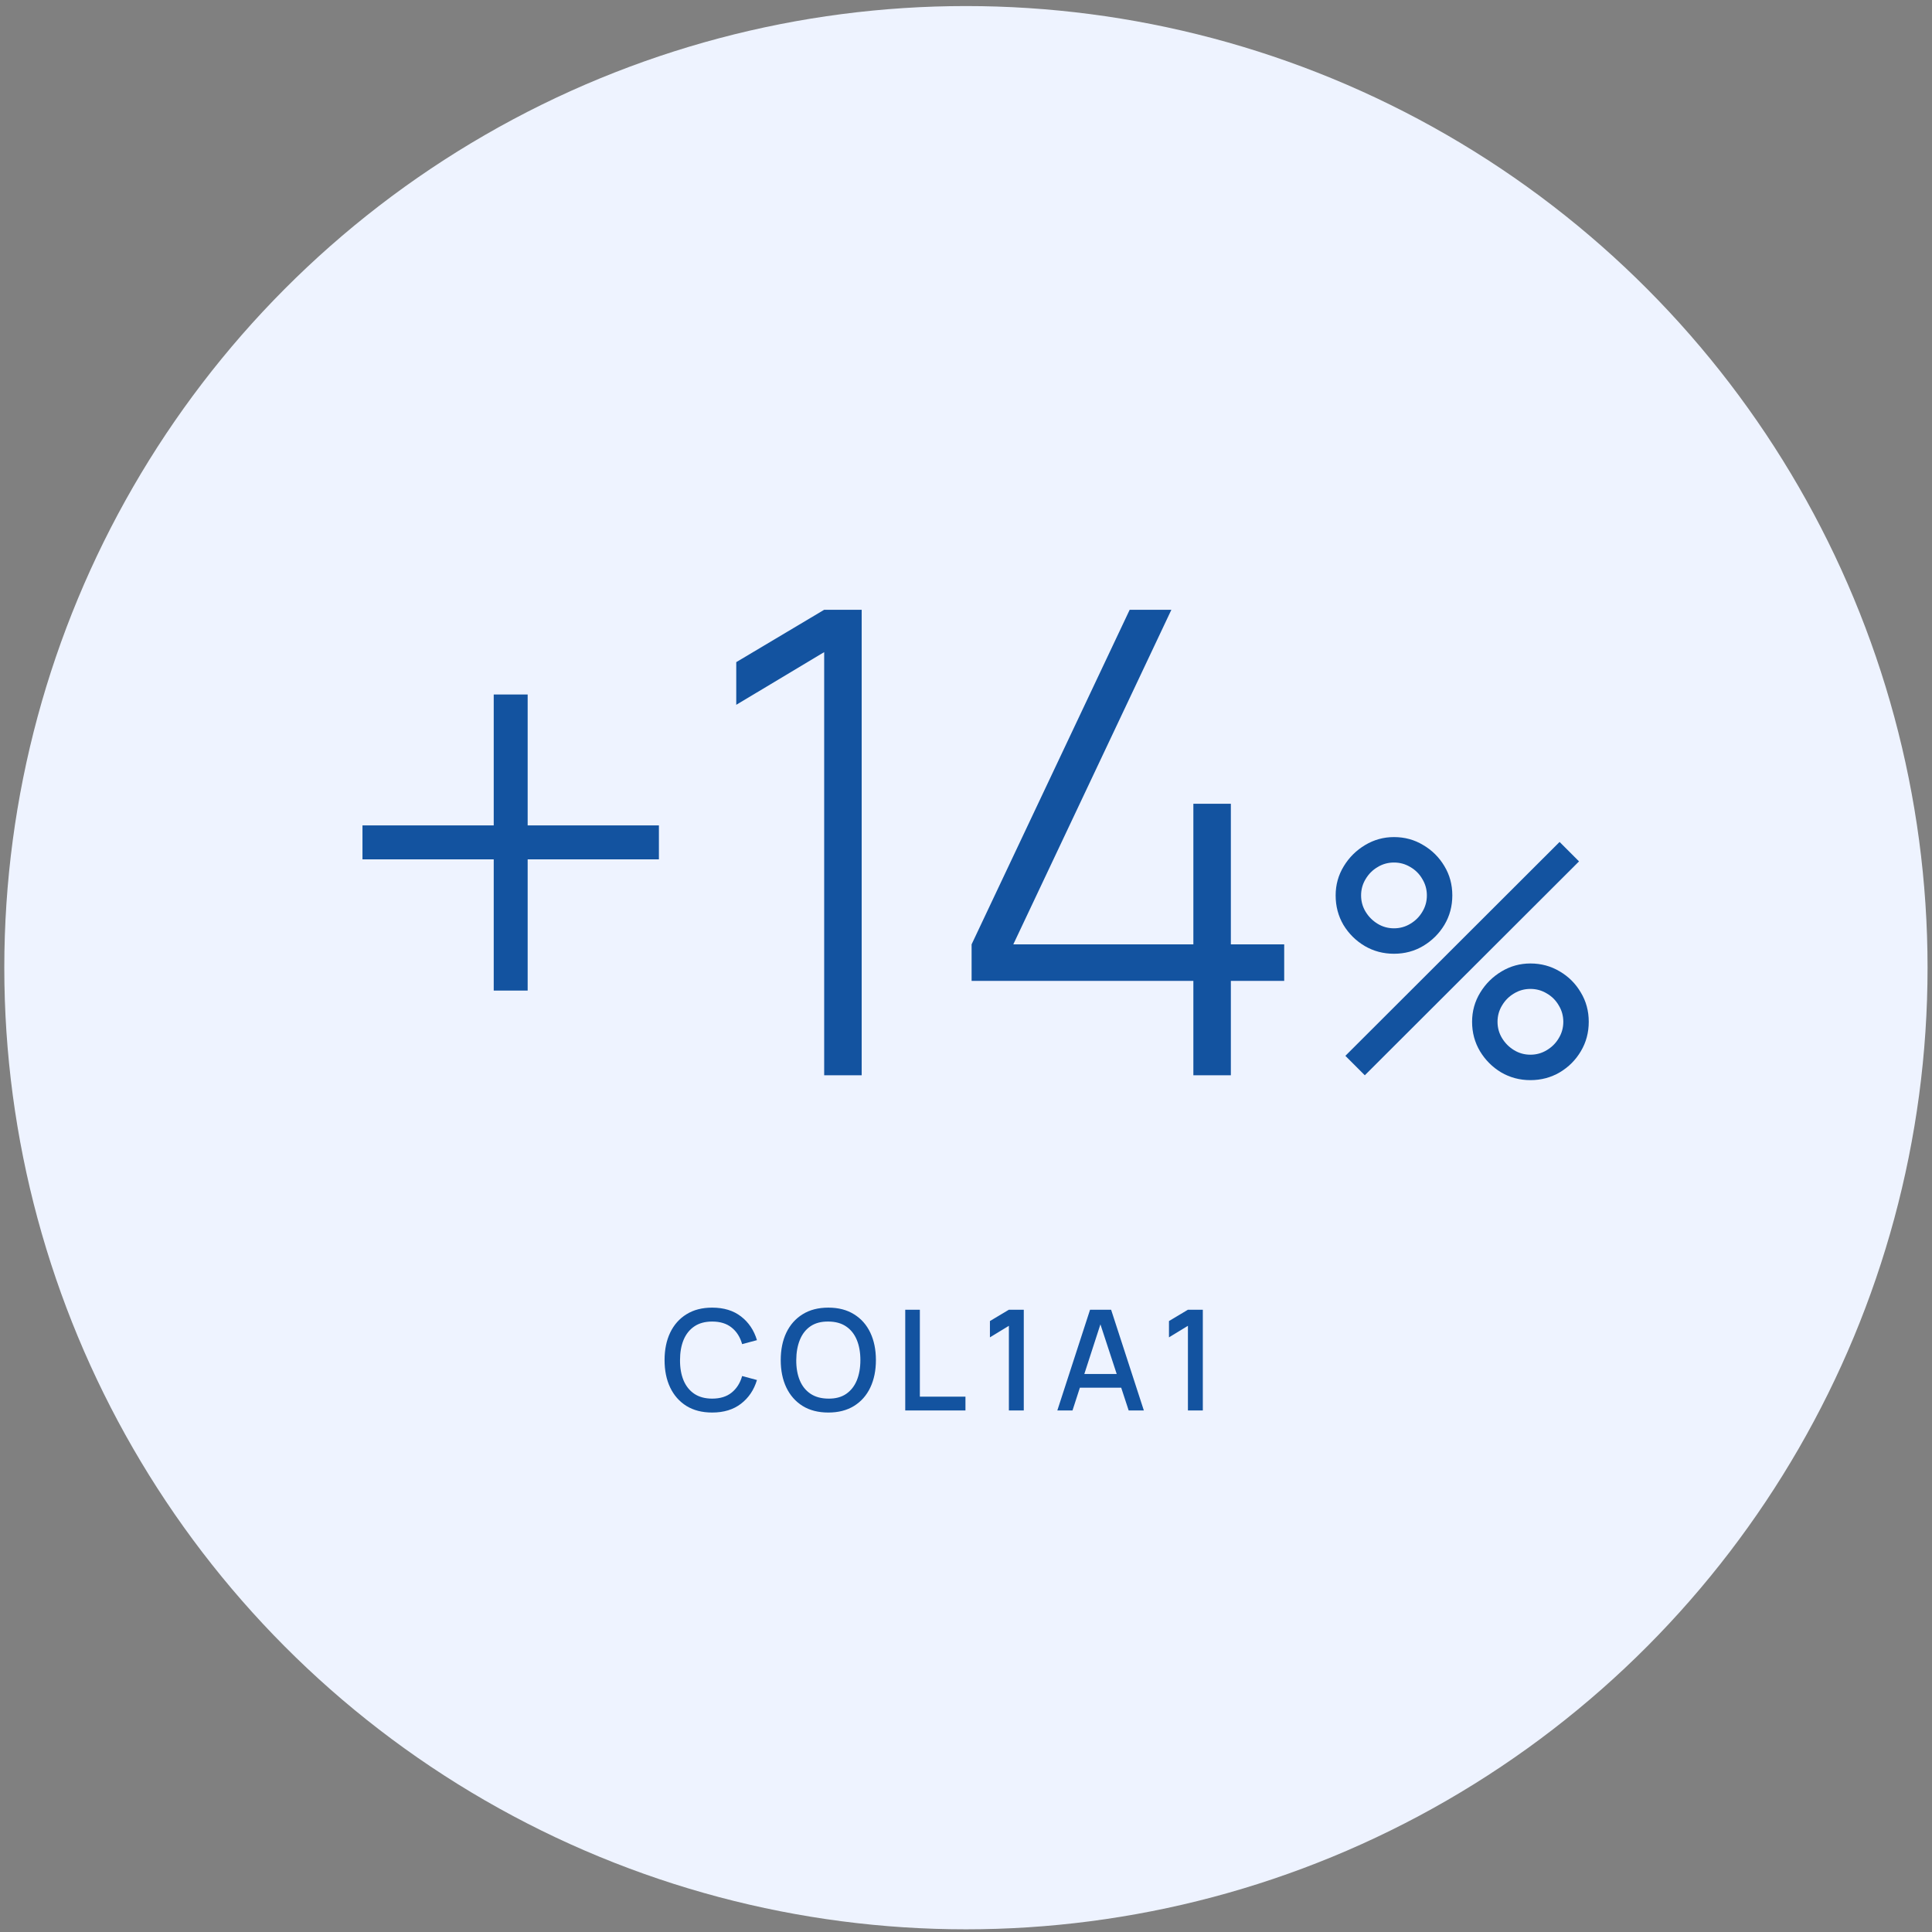
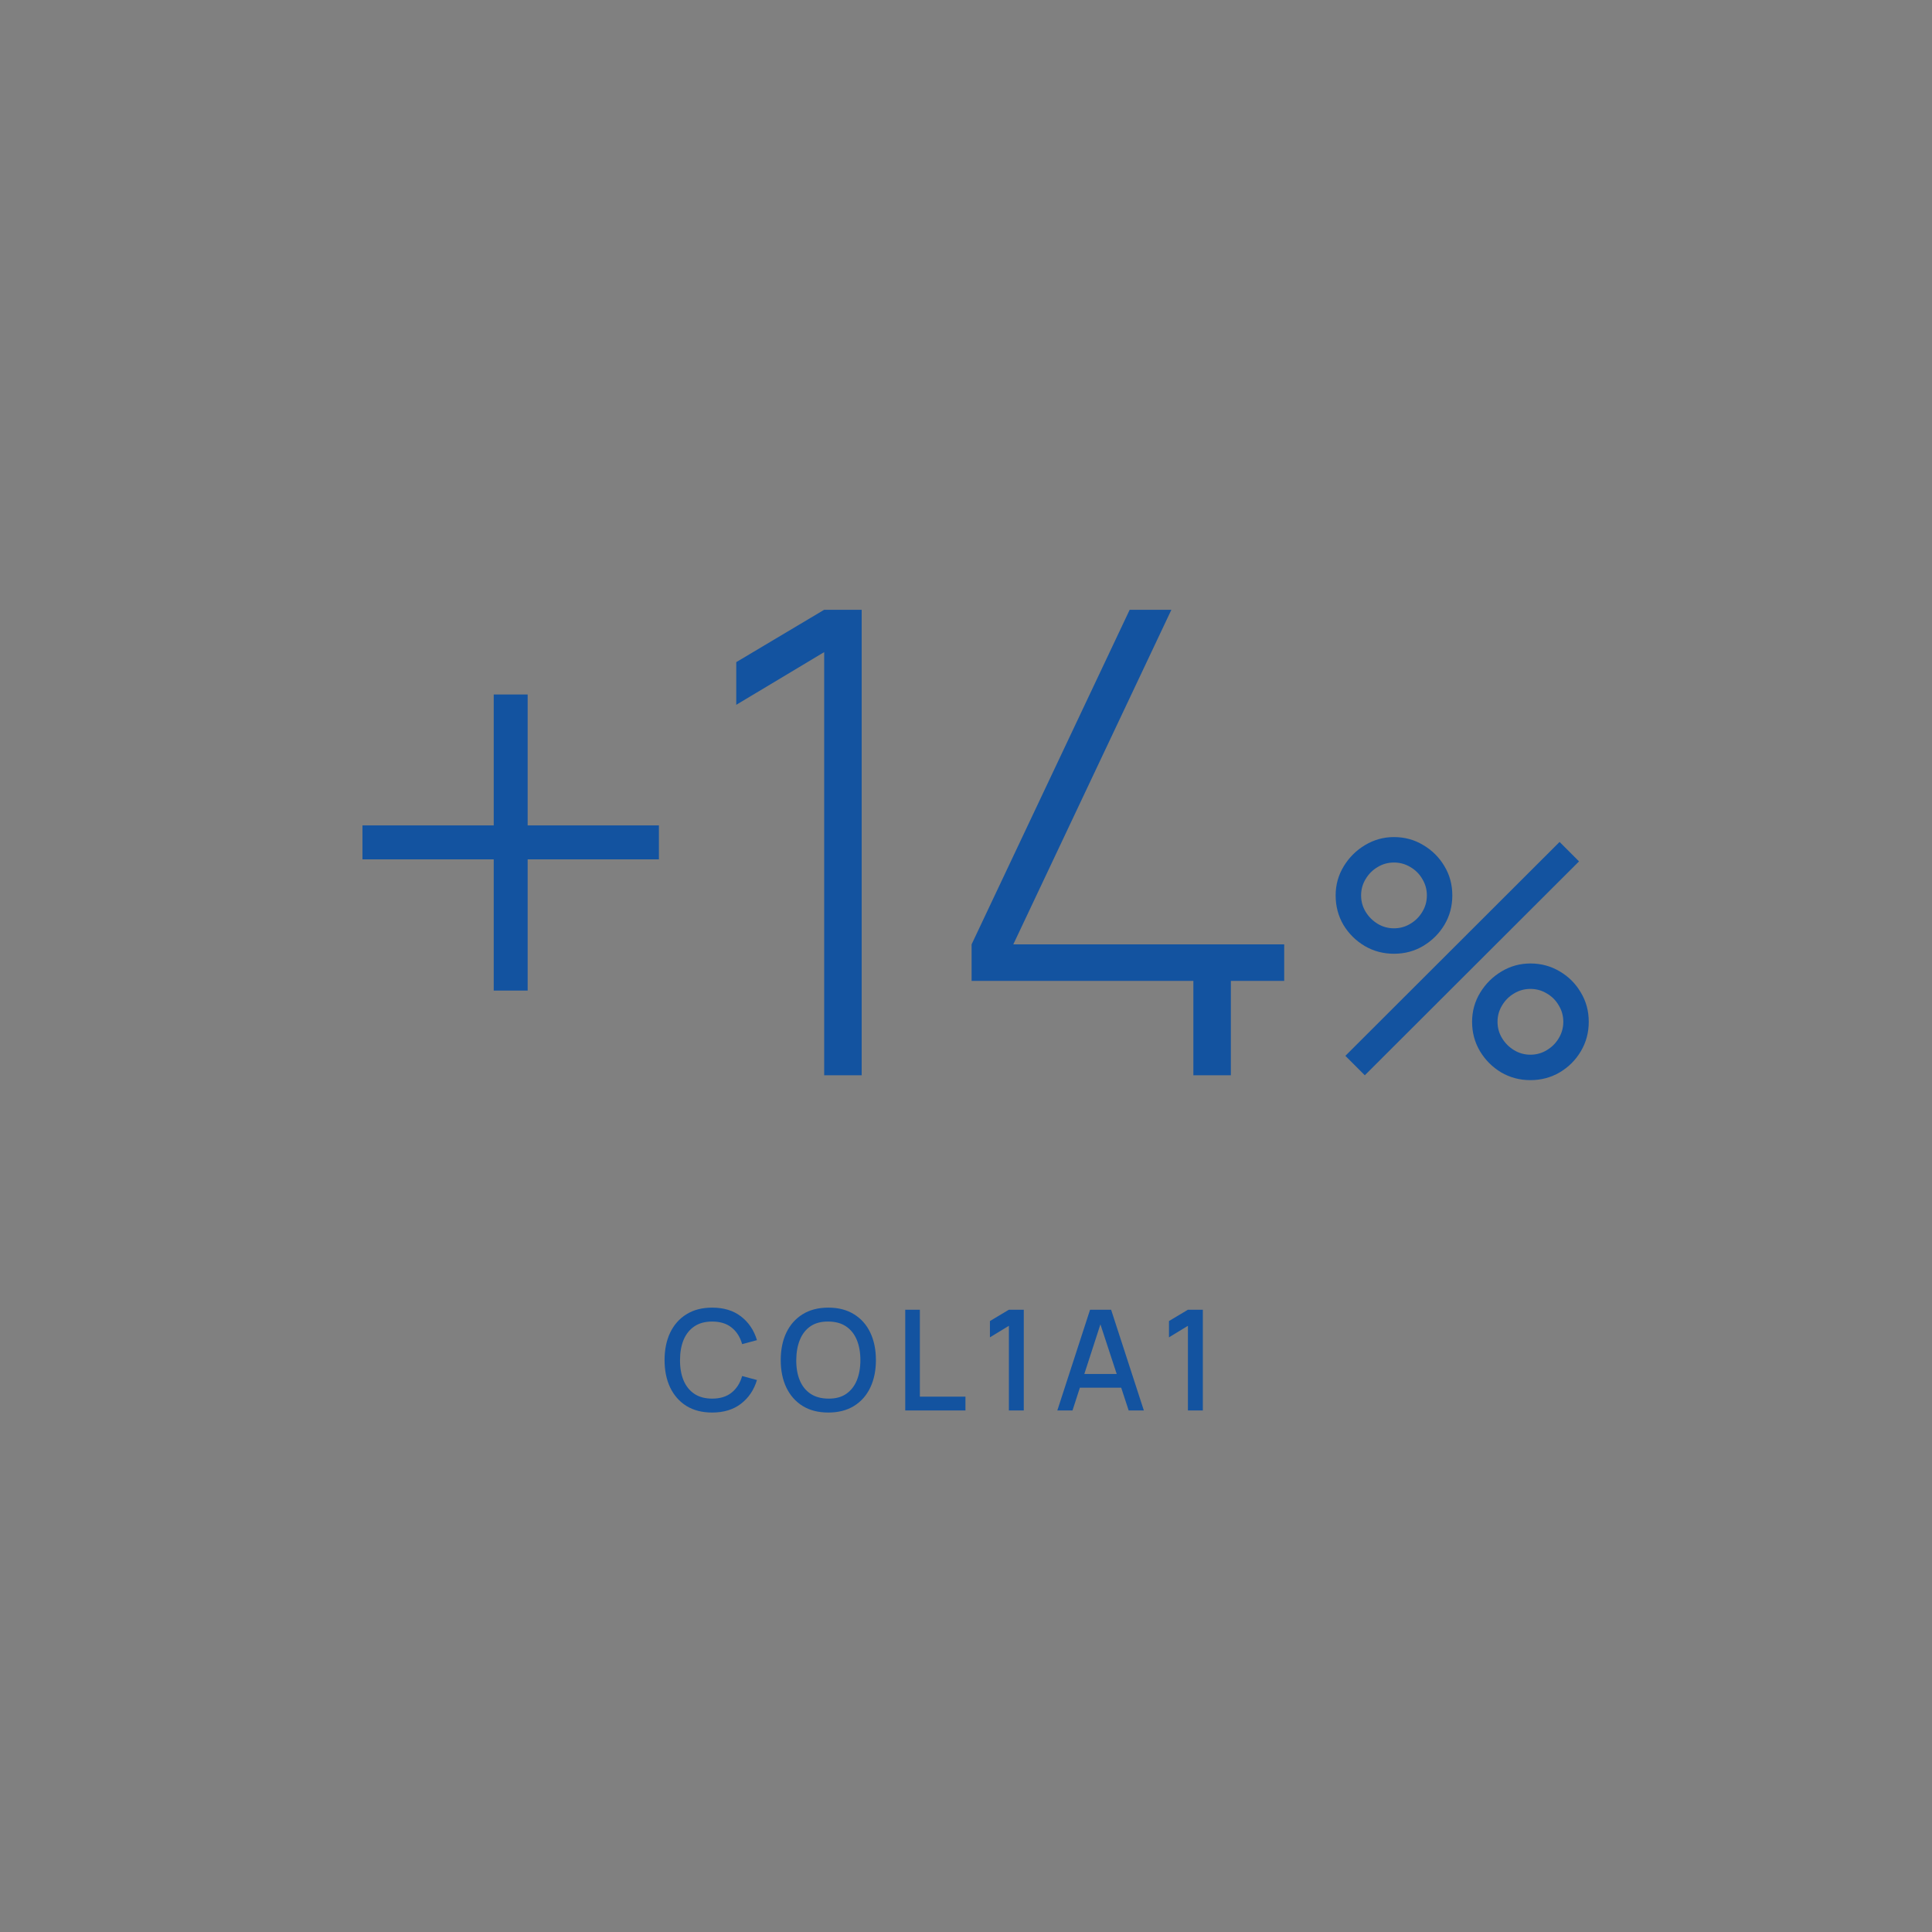
<svg xmlns="http://www.w3.org/2000/svg" width="221" height="221" viewBox="0 0 221 221" fill="none">
  <rect x="0" y="0" width="221" height="221" fill="#808080" stroke="none" />
-   <circle cx="110.492" cy="110.693" r="110" fill="#EEF3FF" />
-   <path d="M56.477 113.312V98.299H41.463V94.416H56.477V79.44H60.359V94.416H75.372V98.299H60.359V113.312H56.477ZM94.277 123V74.596L84.219 80.623V75.742L94.277 69.752H98.567V123H94.277ZM136.508 123V112.202H111.141V108.024L129.223 69.752H133.993L115.911 108.024H136.508V91.939H140.797V108.024H146.899V112.202H140.797V123H136.508ZM156.12 123L153.896 120.776L178.4 96.309L180.624 98.534L156.12 123ZM175.063 123.556C173.84 123.556 172.722 123.259 171.709 122.666C170.708 122.061 169.904 121.258 169.299 120.257C168.694 119.244 168.391 118.119 168.391 116.883C168.391 115.672 168.7 114.56 169.318 113.547C169.935 112.534 170.751 111.724 171.764 111.119C172.777 110.513 173.877 110.211 175.063 110.211C176.287 110.211 177.405 110.513 178.418 111.119C179.432 111.712 180.235 112.515 180.828 113.529C181.433 114.529 181.736 115.648 181.736 116.883C181.736 118.119 181.433 119.244 180.828 120.257C180.235 121.258 179.432 122.061 178.418 122.666C177.405 123.259 176.287 123.556 175.063 123.556ZM175.063 120.646C175.743 120.646 176.367 120.473 176.935 120.127C177.516 119.781 177.973 119.324 178.307 118.755C178.653 118.187 178.826 117.563 178.826 116.883C178.826 116.204 178.653 115.58 178.307 115.011C177.973 114.431 177.516 113.973 176.935 113.64C176.367 113.294 175.743 113.121 175.063 113.121C174.384 113.121 173.76 113.294 173.191 113.64C172.623 113.973 172.166 114.431 171.82 115.011C171.474 115.58 171.301 116.204 171.301 116.883C171.301 117.563 171.474 118.187 171.82 118.755C172.166 119.324 172.623 119.781 173.191 120.127C173.76 120.473 174.384 120.646 175.063 120.646ZM159.457 109.099C158.233 109.099 157.115 108.802 156.102 108.209C155.089 107.603 154.279 106.8 153.674 105.799C153.081 104.786 152.784 103.662 152.784 102.426C152.784 101.215 153.093 100.103 153.711 99.09C154.329 98.076 155.144 97.267 156.158 96.662C157.171 96.056 158.271 95.753 159.457 95.753C160.68 95.753 161.792 96.056 162.793 96.662C163.806 97.255 164.616 98.058 165.221 99.071C165.827 100.072 166.129 101.19 166.129 102.426C166.129 103.662 165.827 104.786 165.221 105.799C164.616 106.8 163.806 107.603 162.793 108.209C161.792 108.802 160.68 109.099 159.457 109.099ZM159.457 106.189C160.136 106.189 160.76 106.016 161.329 105.67C161.91 105.324 162.367 104.866 162.7 104.298C163.046 103.73 163.219 103.106 163.219 102.426C163.219 101.746 163.046 101.122 162.7 100.554C162.367 99.973 161.91 99.516 161.329 99.182C160.76 98.836 160.136 98.663 159.457 98.663C158.777 98.663 158.153 98.836 157.585 99.182C157.016 99.516 156.559 99.973 156.213 100.554C155.867 101.122 155.694 101.746 155.694 102.426C155.694 103.106 155.867 103.73 156.213 104.298C156.559 104.866 157.016 105.324 157.585 105.67C158.153 106.016 158.777 106.189 159.457 106.189Z" fill="#1353A0" />
+   <path d="M56.477 113.312V98.299H41.463V94.416H56.477V79.44H60.359V94.416H75.372V98.299H60.359V113.312H56.477ZM94.277 123V74.596L84.219 80.623V75.742L94.277 69.752H98.567V123H94.277ZM136.508 123V112.202H111.141V108.024L129.223 69.752H133.993L115.911 108.024H136.508H140.797V108.024H146.899V112.202H140.797V123H136.508ZM156.12 123L153.896 120.776L178.4 96.309L180.624 98.534L156.12 123ZM175.063 123.556C173.84 123.556 172.722 123.259 171.709 122.666C170.708 122.061 169.904 121.258 169.299 120.257C168.694 119.244 168.391 118.119 168.391 116.883C168.391 115.672 168.7 114.56 169.318 113.547C169.935 112.534 170.751 111.724 171.764 111.119C172.777 110.513 173.877 110.211 175.063 110.211C176.287 110.211 177.405 110.513 178.418 111.119C179.432 111.712 180.235 112.515 180.828 113.529C181.433 114.529 181.736 115.648 181.736 116.883C181.736 118.119 181.433 119.244 180.828 120.257C180.235 121.258 179.432 122.061 178.418 122.666C177.405 123.259 176.287 123.556 175.063 123.556ZM175.063 120.646C175.743 120.646 176.367 120.473 176.935 120.127C177.516 119.781 177.973 119.324 178.307 118.755C178.653 118.187 178.826 117.563 178.826 116.883C178.826 116.204 178.653 115.58 178.307 115.011C177.973 114.431 177.516 113.973 176.935 113.64C176.367 113.294 175.743 113.121 175.063 113.121C174.384 113.121 173.76 113.294 173.191 113.64C172.623 113.973 172.166 114.431 171.82 115.011C171.474 115.58 171.301 116.204 171.301 116.883C171.301 117.563 171.474 118.187 171.82 118.755C172.166 119.324 172.623 119.781 173.191 120.127C173.76 120.473 174.384 120.646 175.063 120.646ZM159.457 109.099C158.233 109.099 157.115 108.802 156.102 108.209C155.089 107.603 154.279 106.8 153.674 105.799C153.081 104.786 152.784 103.662 152.784 102.426C152.784 101.215 153.093 100.103 153.711 99.09C154.329 98.076 155.144 97.267 156.158 96.662C157.171 96.056 158.271 95.753 159.457 95.753C160.68 95.753 161.792 96.056 162.793 96.662C163.806 97.255 164.616 98.058 165.221 99.071C165.827 100.072 166.129 101.19 166.129 102.426C166.129 103.662 165.827 104.786 165.221 105.799C164.616 106.8 163.806 107.603 162.793 108.209C161.792 108.802 160.68 109.099 159.457 109.099ZM159.457 106.189C160.136 106.189 160.76 106.016 161.329 105.67C161.91 105.324 162.367 104.866 162.7 104.298C163.046 103.73 163.219 103.106 163.219 102.426C163.219 101.746 163.046 101.122 162.7 100.554C162.367 99.973 161.91 99.516 161.329 99.182C160.76 98.836 160.136 98.663 159.457 98.663C158.777 98.663 158.153 98.836 157.585 99.182C157.016 99.516 156.559 99.973 156.213 100.554C155.867 101.122 155.694 101.746 155.694 102.426C155.694 103.106 155.867 103.73 156.213 104.298C156.559 104.866 157.016 105.324 157.585 105.67C158.153 106.016 158.777 106.189 159.457 106.189Z" fill="#1353A0" />
  <path d="M81.467 161.579C80.315 161.579 79.334 161.328 78.523 160.827C77.712 160.32 77.091 159.616 76.659 158.715C76.232 157.814 76.019 156.768 76.019 155.579C76.019 154.39 76.232 153.344 76.659 152.443C77.091 151.542 77.712 150.84 78.523 150.339C79.334 149.832 80.315 149.579 81.467 149.579C82.795 149.579 83.894 149.915 84.763 150.587C85.638 151.259 86.246 152.163 86.587 153.299L84.891 153.755C84.667 152.95 84.267 152.318 83.691 151.859C83.12 151.4 82.379 151.171 81.467 151.171C80.651 151.171 79.971 151.355 79.427 151.723C78.883 152.091 78.472 152.606 78.195 153.267C77.923 153.928 77.787 154.699 77.787 155.579C77.782 156.459 77.915 157.23 78.187 157.891C78.464 158.552 78.875 159.067 79.419 159.435C79.968 159.803 80.651 159.987 81.467 159.987C82.379 159.987 83.12 159.758 83.691 159.299C84.267 158.835 84.667 158.203 84.891 157.403L86.587 157.859C86.246 158.995 85.638 159.899 84.763 160.571C83.894 161.243 82.795 161.579 81.467 161.579ZM94.755 161.579C93.603 161.579 92.621 161.328 91.811 160.827C91 160.32 90.379 159.616 89.947 158.715C89.52 157.814 89.307 156.768 89.307 155.579C89.307 154.39 89.52 153.344 89.947 152.443C90.379 151.542 91 150.84 91.811 150.339C92.621 149.832 93.603 149.579 94.755 149.579C95.901 149.579 96.88 149.832 97.691 150.339C98.507 150.84 99.128 151.542 99.555 152.443C99.981 153.344 100.195 154.39 100.195 155.579C100.195 156.768 99.981 157.814 99.555 158.715C99.128 159.616 98.507 160.32 97.691 160.827C96.88 161.328 95.901 161.579 94.755 161.579ZM94.755 159.987C95.571 159.998 96.248 159.819 96.787 159.451C97.331 159.078 97.739 158.56 98.011 157.899C98.283 157.232 98.419 156.459 98.419 155.579C98.419 154.699 98.283 153.931 98.011 153.275C97.739 152.614 97.331 152.099 96.787 151.731C96.248 151.363 95.571 151.176 94.755 151.171C93.939 151.16 93.259 151.339 92.715 151.707C92.176 152.075 91.771 152.592 91.499 153.259C91.227 153.926 91.088 154.699 91.083 155.579C91.077 156.459 91.211 157.23 91.483 157.891C91.755 158.547 92.163 159.059 92.707 159.427C93.256 159.795 93.939 159.982 94.755 159.987ZM103.55 161.339V149.819H105.222V159.763H110.438V161.339H103.55ZM115.405 161.339V151.659L113.237 152.979V151.115L115.405 149.819H117.109V161.339H115.405ZM120.947 161.339L124.691 149.819H127.099L130.843 161.339H129.107L125.659 150.827H126.091L122.683 161.339H120.947ZM122.891 158.739V157.171H128.907V158.739H122.891ZM135.886 161.339V151.659L133.718 152.979V151.115L135.886 149.819H137.59V161.339H135.886Z" fill="#1353A0" />
</svg>